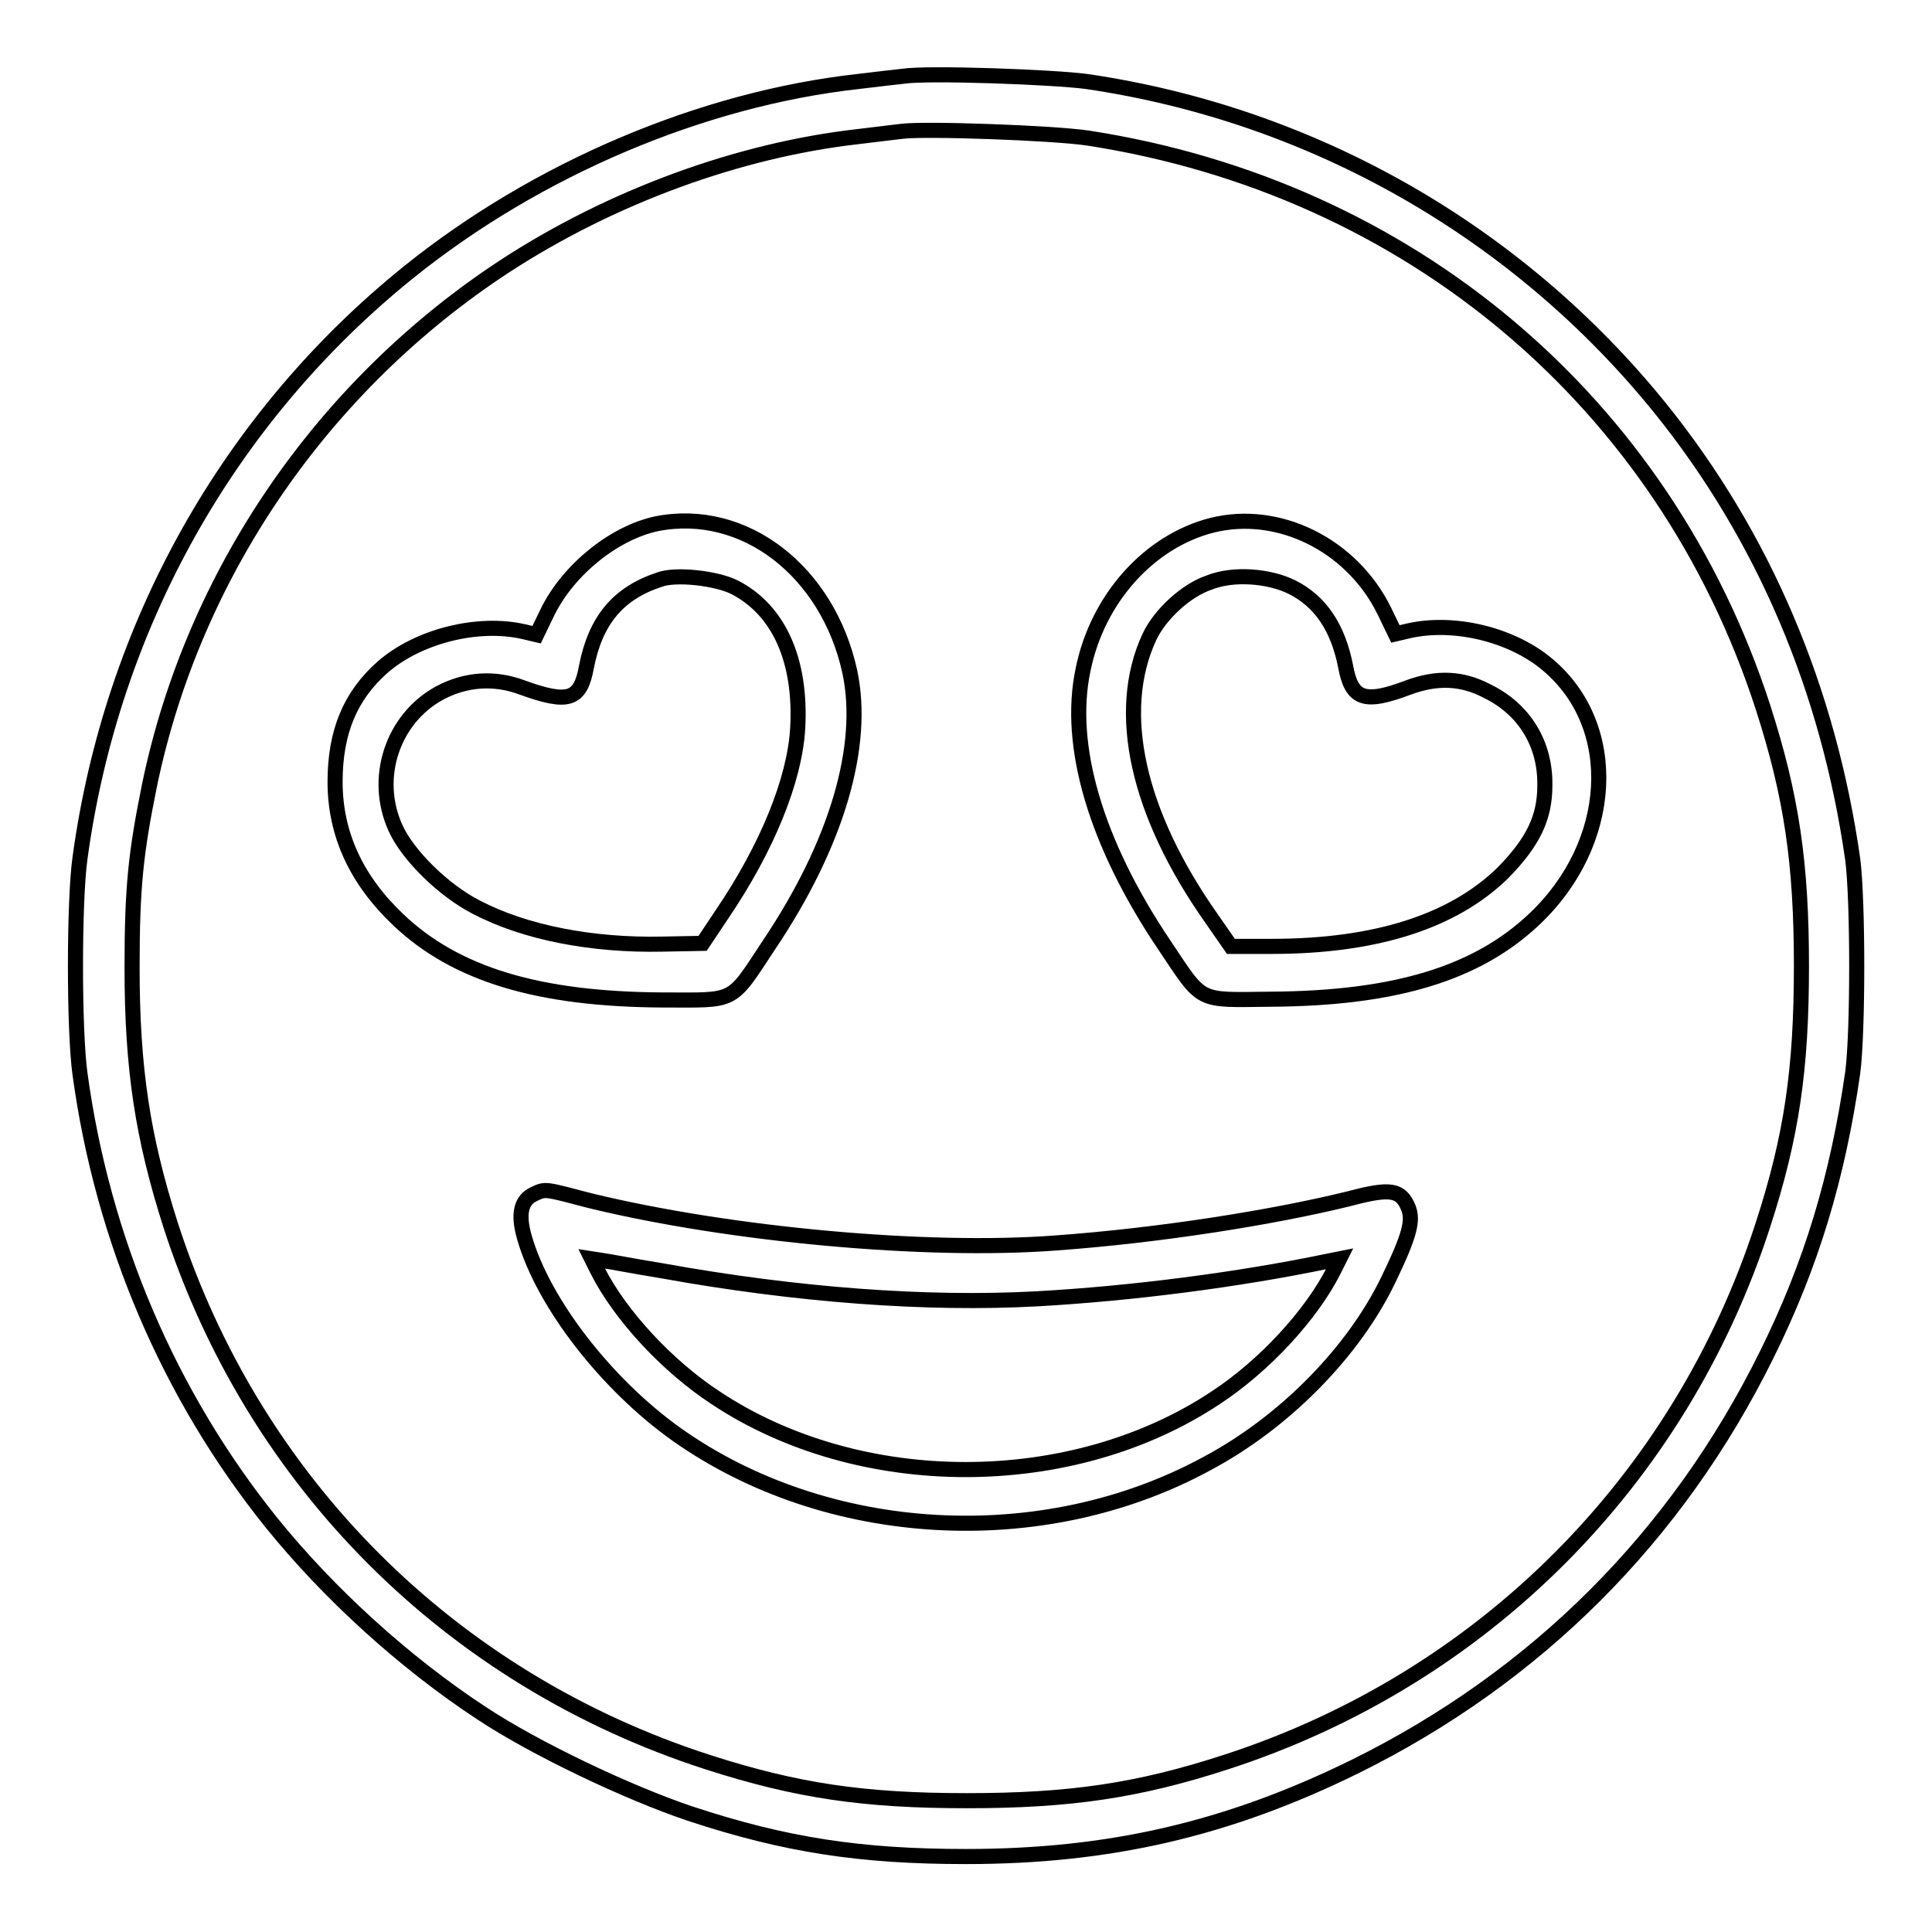
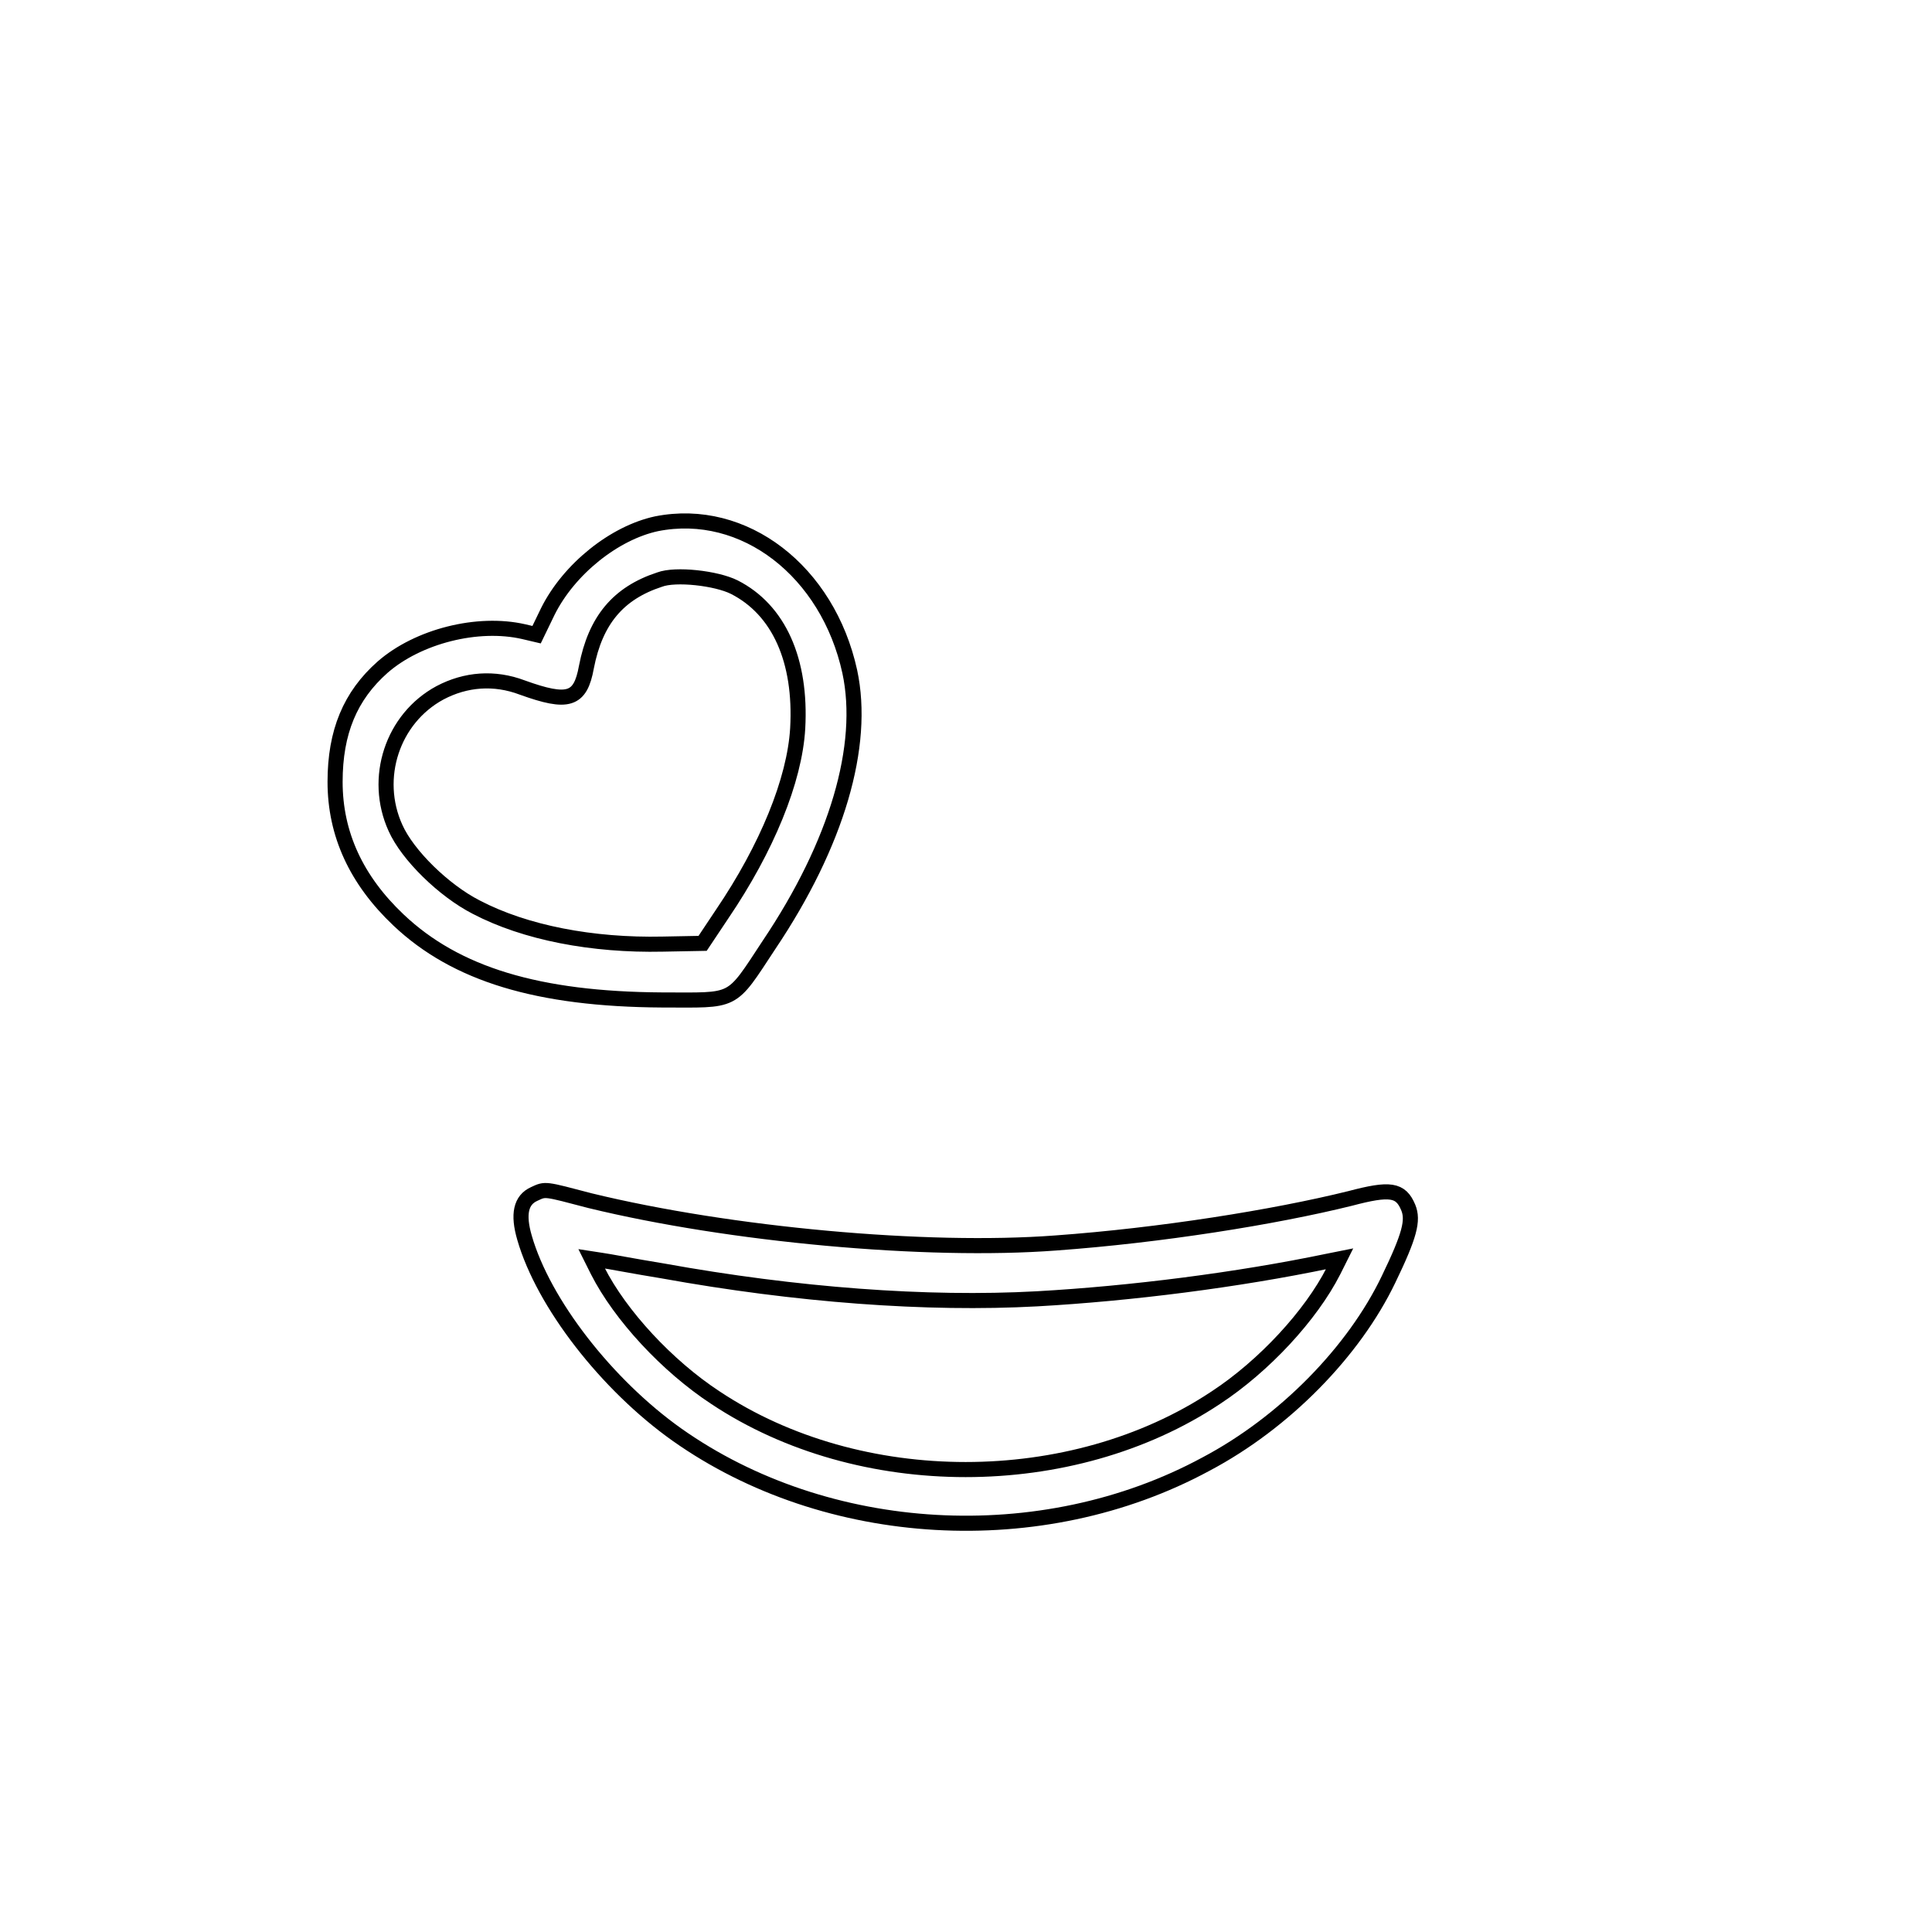
<svg xmlns="http://www.w3.org/2000/svg" version="1.1" x="0px" y="0px" viewBox="0 0 256 256" enable-background="new 0 0 256 256" xml:space="preserve">
  <g>
    <g>
      <g>
-         <path stroke-width="2" fill-opacity="0" stroke="#000000" d="M119.7,10.1c-0.9,0.1-3.6,0.4-6,0.7C93,13.1,71.1,22.4,54.1,36.1c-23.8,19.2-39.3,46.8-43.5,77.6c-0.8,5.7-0.8,22.9,0,28.6c3,22,11.8,42.6,25.4,59.5c7.6,9.4,17.6,18.5,27.8,25.2c7.1,4.7,19.3,10.5,27.6,13.3c12.7,4.2,22.7,5.7,36.6,5.7c18.9,0,34.6-3.6,51.5-11.9c24.1-11.9,42.7-30.5,54.6-54.6c5.9-11.9,9.4-23.5,11.4-37.4c0.7-5.4,0.7-22.7,0-28.2c-3.2-22.5-11.8-42.8-25.5-59.8c-18.9-23.4-46-38.9-76-43.3C139.5,10.2,123,9.6,119.7,10.1z M144.2,18.3c42.6,6.6,76.3,35,89.4,75.4c3.8,11.8,5.1,20.7,5.1,34.3c0,13.7-1.3,22.6-5.1,34.3c-11,34-37.2,60.2-71.2,71.2c-11.7,3.8-20.7,5.1-34.3,5.1s-22.5-1.3-34.3-5.1c-34.1-11-60.2-37.1-71.2-71.2c-3.7-11.6-5.1-20.7-5.1-34.1c0-10.7,0.5-15.2,2.3-24.1C25.6,76,42.8,51,67,35.2c14-9.1,30.8-15.3,46.7-17.1c2.4-0.3,5-0.6,5.8-0.7C122.5,17,139.6,17.6,144.2,18.3z" />
        <path stroke-width="2" fill-opacity="0" stroke="#000000" d="M87,69.4c-5.6,1.2-11.6,6-14.4,11.6l-1.5,3.1l-1.7-0.4c-6.1-1.4-14,0.6-18.7,4.7c-4.3,3.8-6.3,8.6-6.3,15.2c0,6.9,2.8,13,8.4,18.3c7.6,7.2,18.5,10.5,34.9,10.6c9.9,0,9,0.6,14.2-7.3c9-13.4,12.8-26.4,10.7-36.2C109.7,75.7,98.6,67.1,87,69.4z M97.3,77.8c5.9,3,8.9,9.7,8.4,18.7c-0.4,6.9-4.1,15.9-10,24.6l-2.6,3.9l-5.3,0.1c-9.3,0.2-18.2-1.5-24.7-4.9c-4.3-2.2-9.1-6.9-10.7-10.5c-3-6.6-0.4-14.5,5.9-17.9c3.4-1.8,7.2-2.1,10.9-0.7c6.1,2.2,7.7,1.7,8.5-2.7c1.2-6.2,4.2-9.8,9.7-11.6C89.5,76,94.9,76.6,97.3,77.8z" />
-         <path stroke-width="2" fill-opacity="0" stroke="#000000" d="M160.6,69.6c-8.3,2.1-15.2,9.7-17.1,19.2c-2.1,10,1.7,22.9,10.7,36.3c5.3,7.9,4.3,7.4,14.2,7.3c16.4-0.1,27.3-3.4,34.9-10.6c10.6-10,11.5-25.5,1.8-33.7c-4.7-4-12.4-5.9-18.5-4.5l-1.7,0.4l-1.5-3.1C179.1,72.2,169.4,67.4,160.6,69.6z M171.2,77.8c3.8,1.9,6.1,5.4,7.1,10.5c0.8,4.4,2.5,5,8.3,2.8c3.8-1.4,7.1-1.3,10.5,0.5c4.9,2.4,7.7,7,7.6,12.5c0,4.3-1.6,7.5-5.5,11.5c-6.6,6.5-16.9,9.8-30.7,9.8h-5.4l-2.5-3.6c-9.9-14-12.9-27.5-8.3-37.4c1.4-3,4.9-6.2,7.9-7.2C163.4,75.9,168.2,76.3,171.2,77.8z" />
        <path stroke-width="2" fill-opacity="0" stroke="#000000" d="M70.8,158.2c-1.8,0.8-2.2,2.7-1.3,5.8c2.5,8.7,10.9,19.5,20.2,26.1c19.8,14,48.3,15.7,70.1,3.9c10.4-5.5,19.6-14.9,24.2-24.5c2.8-5.8,3.3-7.8,2.6-9.5c-1-2.4-2.4-2.6-7.7-1.2c-10.1,2.5-25.2,4.9-39,5.9c-17.2,1.3-43.2-1.1-61.7-5.6C72.1,157.5,72.3,157.5,70.8,158.2z M87.8,168.4c17.7,3.2,35,4.5,49.6,3.7c12.5-0.7,26.6-2.5,38.6-5l1.5-0.3l-0.8,1.6c-3,5.9-9.2,12.6-15.6,16.8c-19.1,12.7-47.2,12.7-66.3,0c-6.4-4.2-12.6-10.9-15.6-16.8l-0.8-1.6l1.3,0.2C80.5,167.1,84.1,167.8,87.8,168.4z" />
      </g>
    </g>
  </g>
</svg>